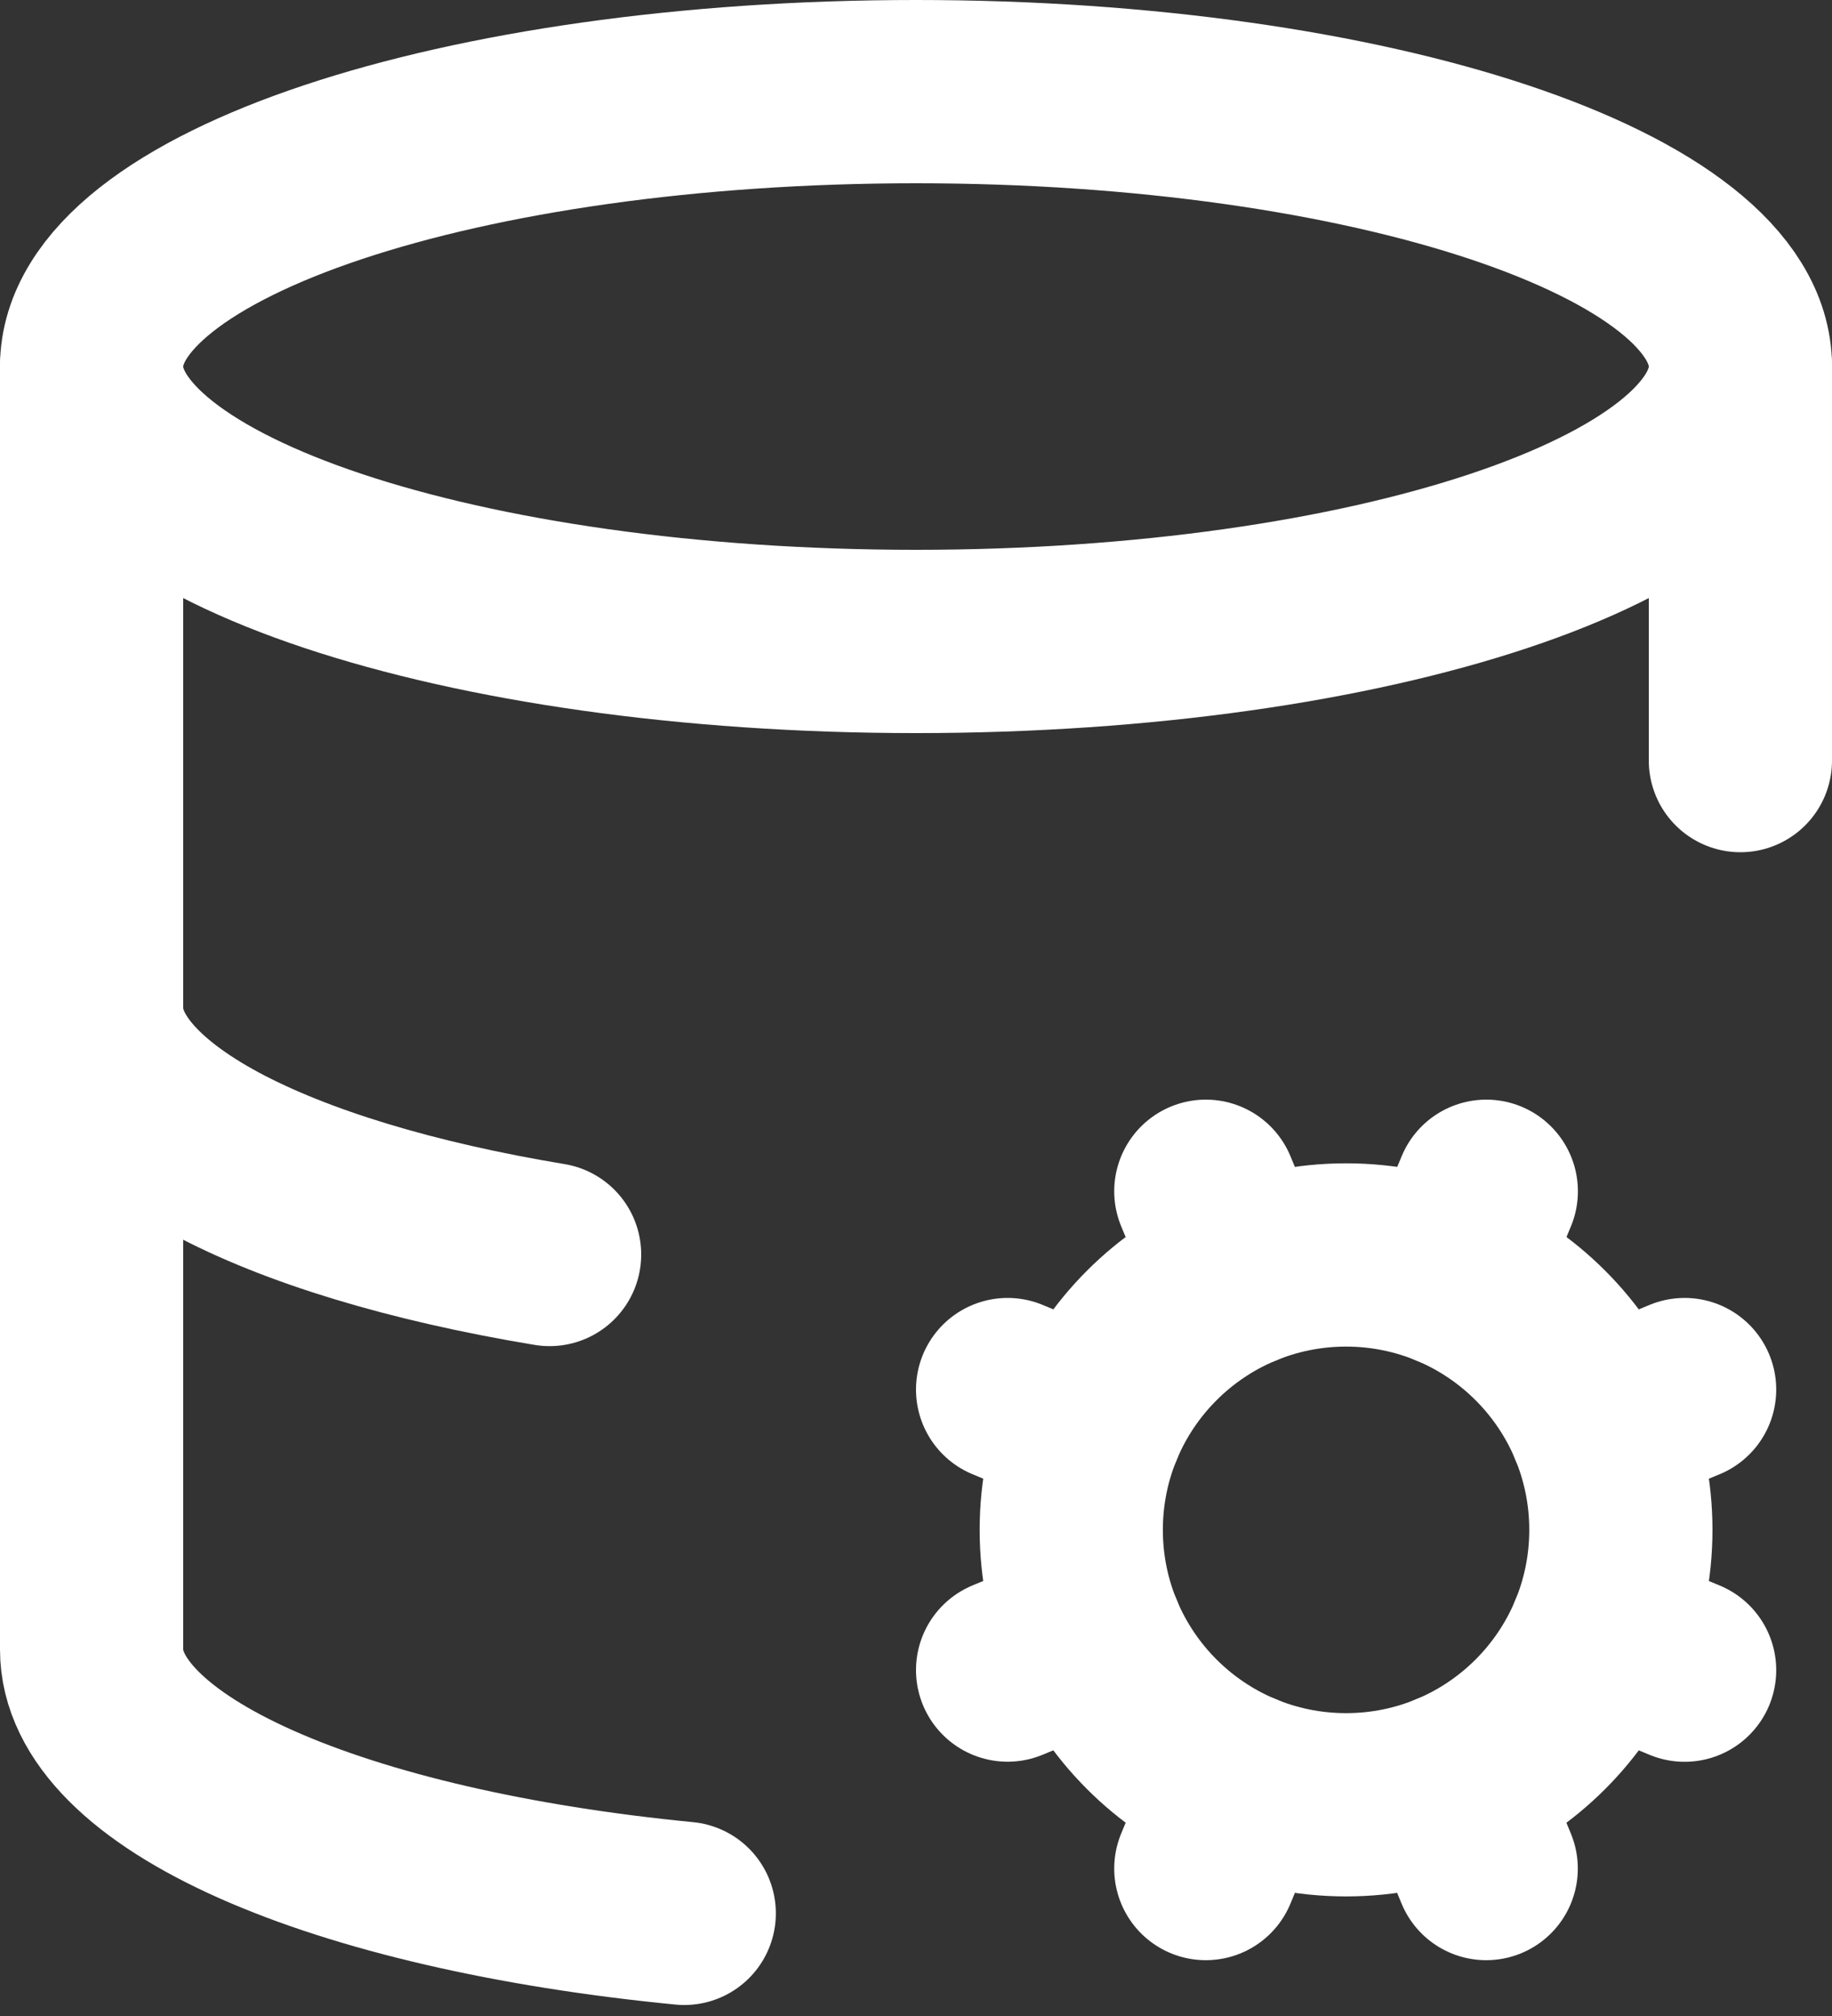
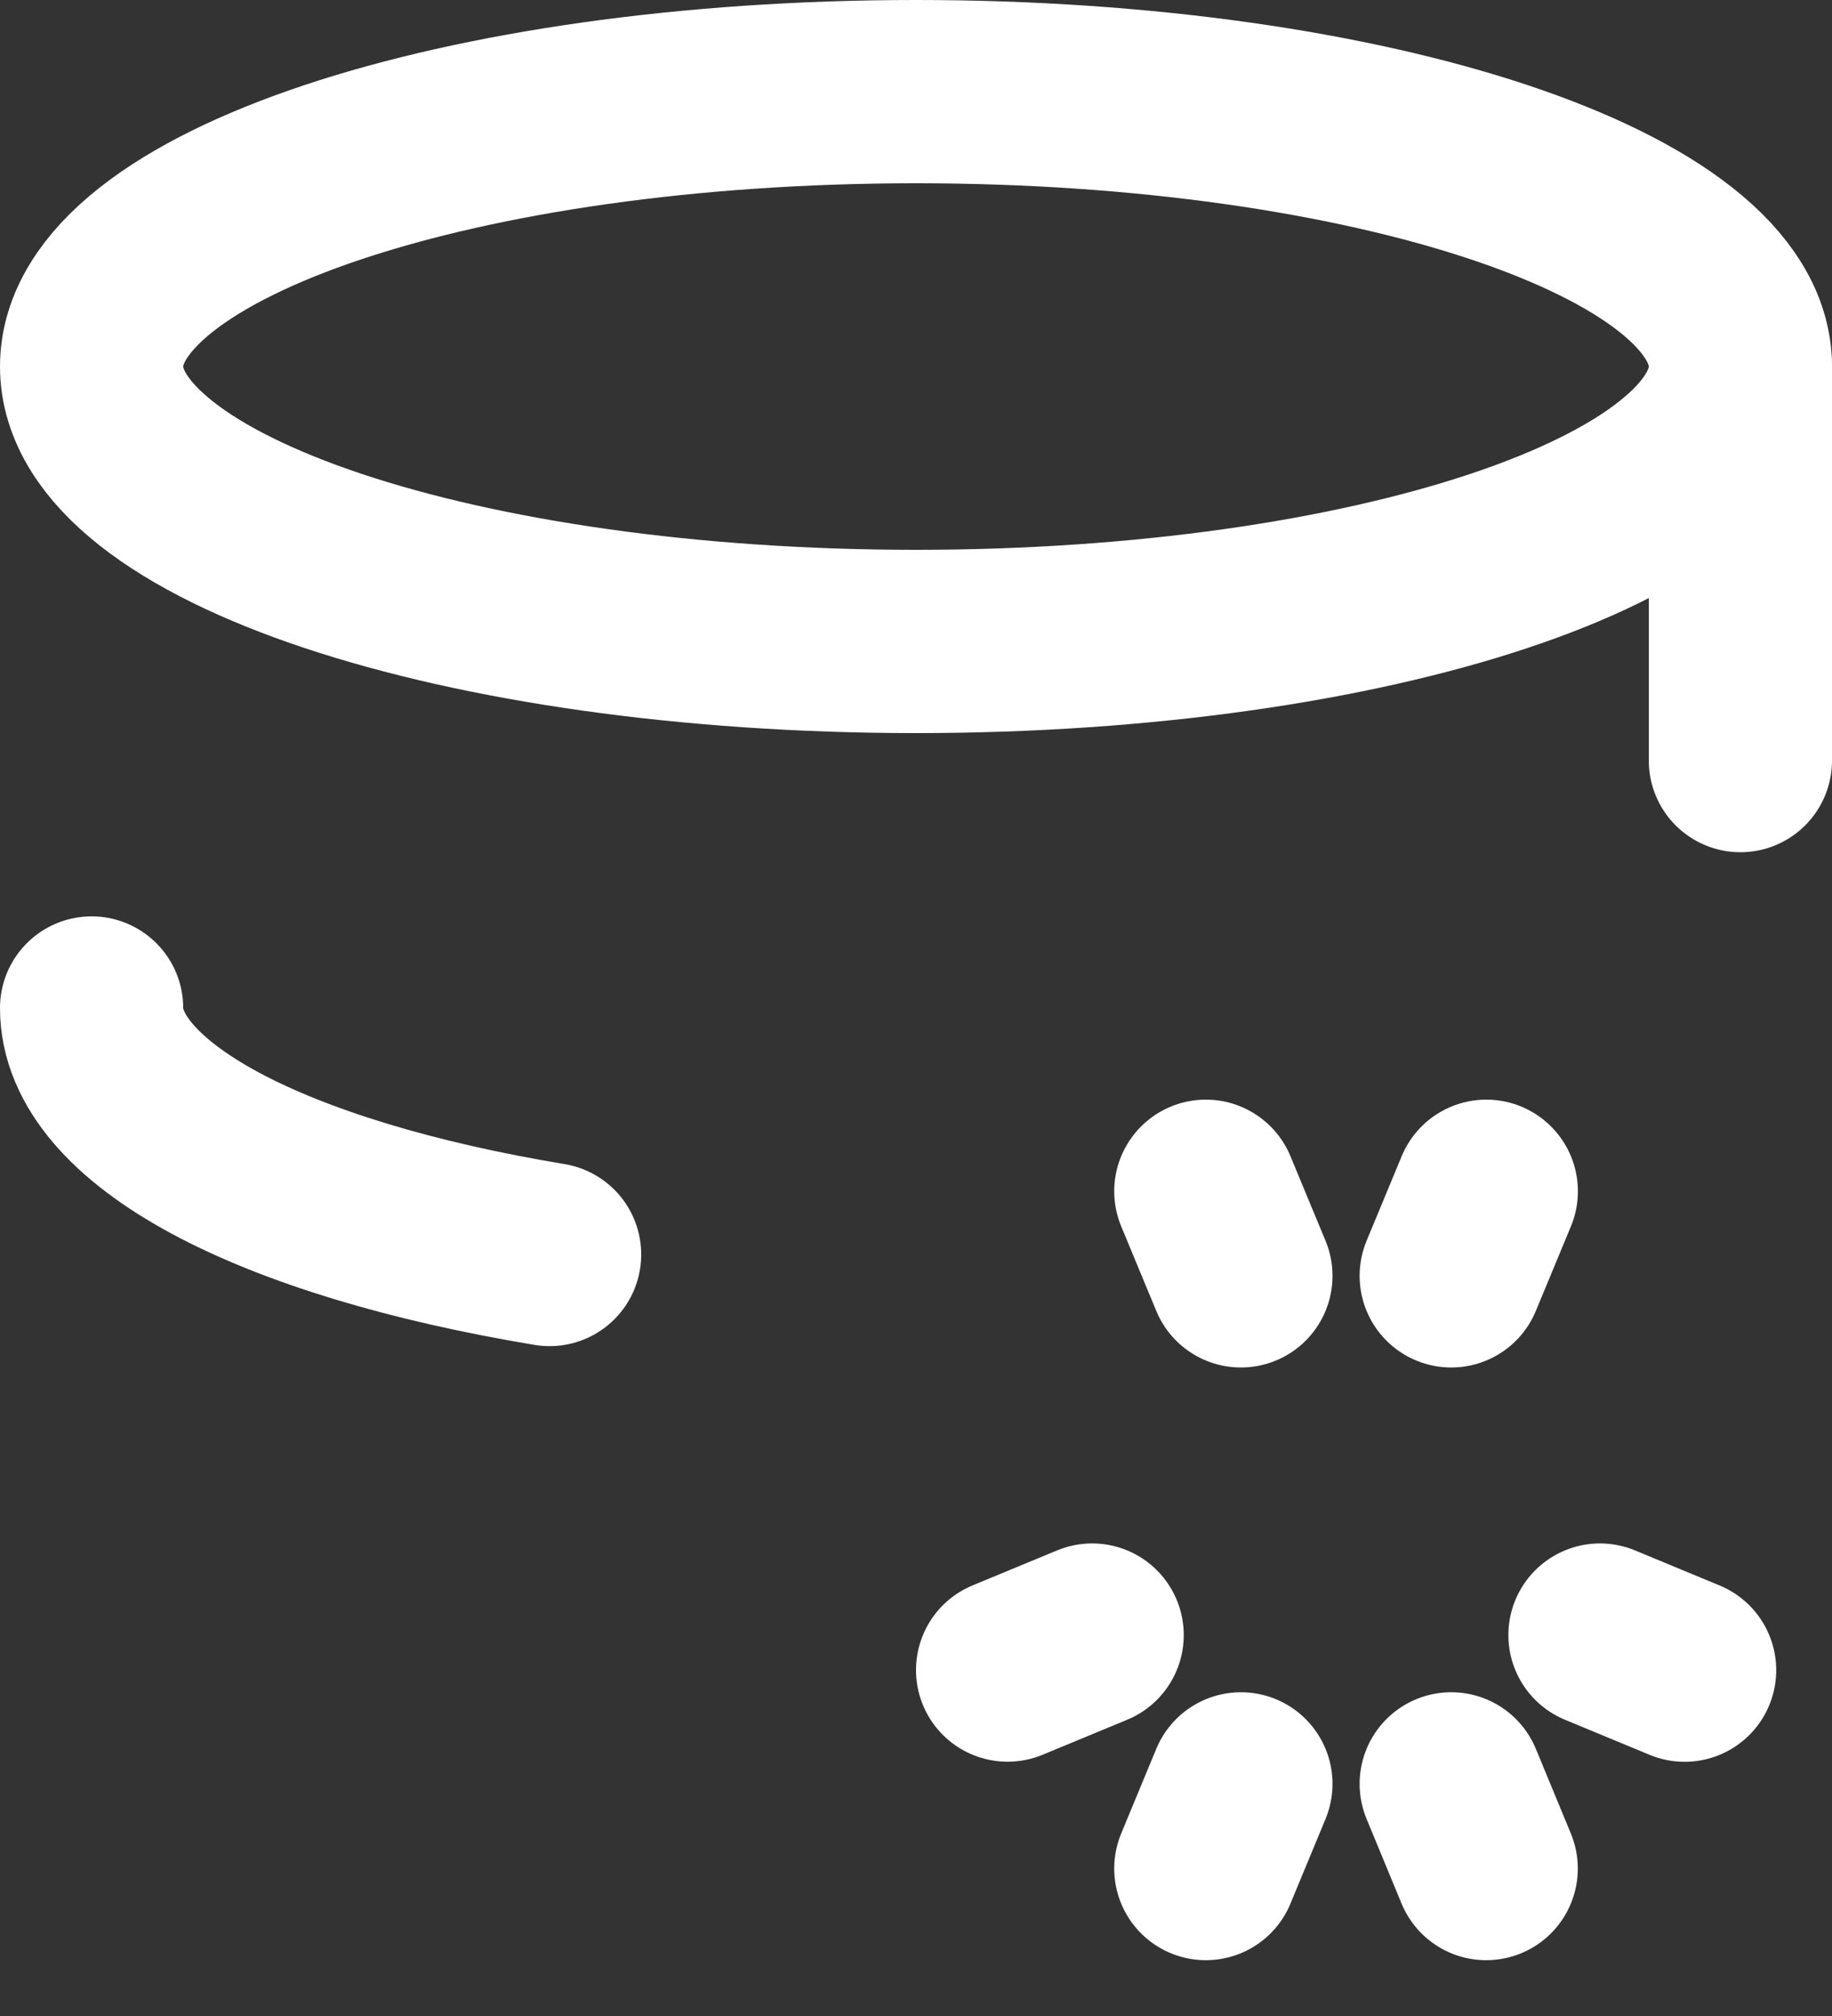
<svg xmlns="http://www.w3.org/2000/svg" width="20" height="22" viewBox="0 0 20 22" fill="none">
  <rect x="0" y="0" width="20" height="22" fill="#333333" stroke="none" />
  <path d="M10 7C14.971 7 19 5.657 19 4C19 2.343 14.971 1 10 1C5.029 1 1 2.343 1 4C1 5.657 5.029 7 10 7Z" stroke="white" stroke-width="2" stroke-linecap="round" stroke-linejoin="round" />
  <path d="M1 11C0.999 11.559 1.466 12.107 2.349 12.583C3.233 13.058 4.497 13.441 6 13.69" stroke="white" stroke-width="2" stroke-linecap="round" stroke-linejoin="round" />
  <path d="M19 8.3V4" stroke="white" stroke-width="2" stroke-linecap="round" stroke-linejoin="round" />
-   <path d="M1 4V18C0.999 18.649 1.63 19.28 2.796 19.799C3.962 20.318 5.602 20.698 7.47 20.88" stroke="white" stroke-width="2" stroke-linecap="round" stroke-linejoin="round" />
  <path d="M11 18.225L11.923 17.843" stroke="white" stroke-width="2" stroke-linecap="round" stroke-linejoin="round" />
-   <path d="M11.923 15.547L11 15.164" stroke="white" stroke-width="2" stroke-linecap="round" stroke-linejoin="round" />
  <path d="M13.547 13.923L13.164 13" stroke="white" stroke-width="2" stroke-linecap="round" stroke-linejoin="round" />
  <path d="M13.547 19.467L13.164 20.391" stroke="white" stroke-width="2" stroke-linecap="round" stroke-linejoin="round" />
  <path d="M15.843 13.923L16.226 13" stroke="white" stroke-width="2" stroke-linecap="round" stroke-linejoin="round" />
  <path d="M16.225 20.391L15.843 19.467" stroke="white" stroke-width="2" stroke-linecap="round" stroke-linejoin="round" />
-   <path d="M17.467 15.547L18.391 15.164" stroke="white" stroke-width="2" stroke-linecap="round" stroke-linejoin="round" />
  <path d="M17.467 17.843L18.391 18.226" stroke="white" stroke-width="2" stroke-linecap="round" stroke-linejoin="round" />
-   <path d="M14.695 19.695C16.352 19.695 17.695 18.352 17.695 16.695C17.695 15.038 16.352 13.695 14.695 13.695C13.038 13.695 11.695 15.038 11.695 16.695C11.695 18.352 13.038 19.695 14.695 19.695Z" stroke="white" stroke-width="2" stroke-linecap="round" stroke-linejoin="round" />
</svg>